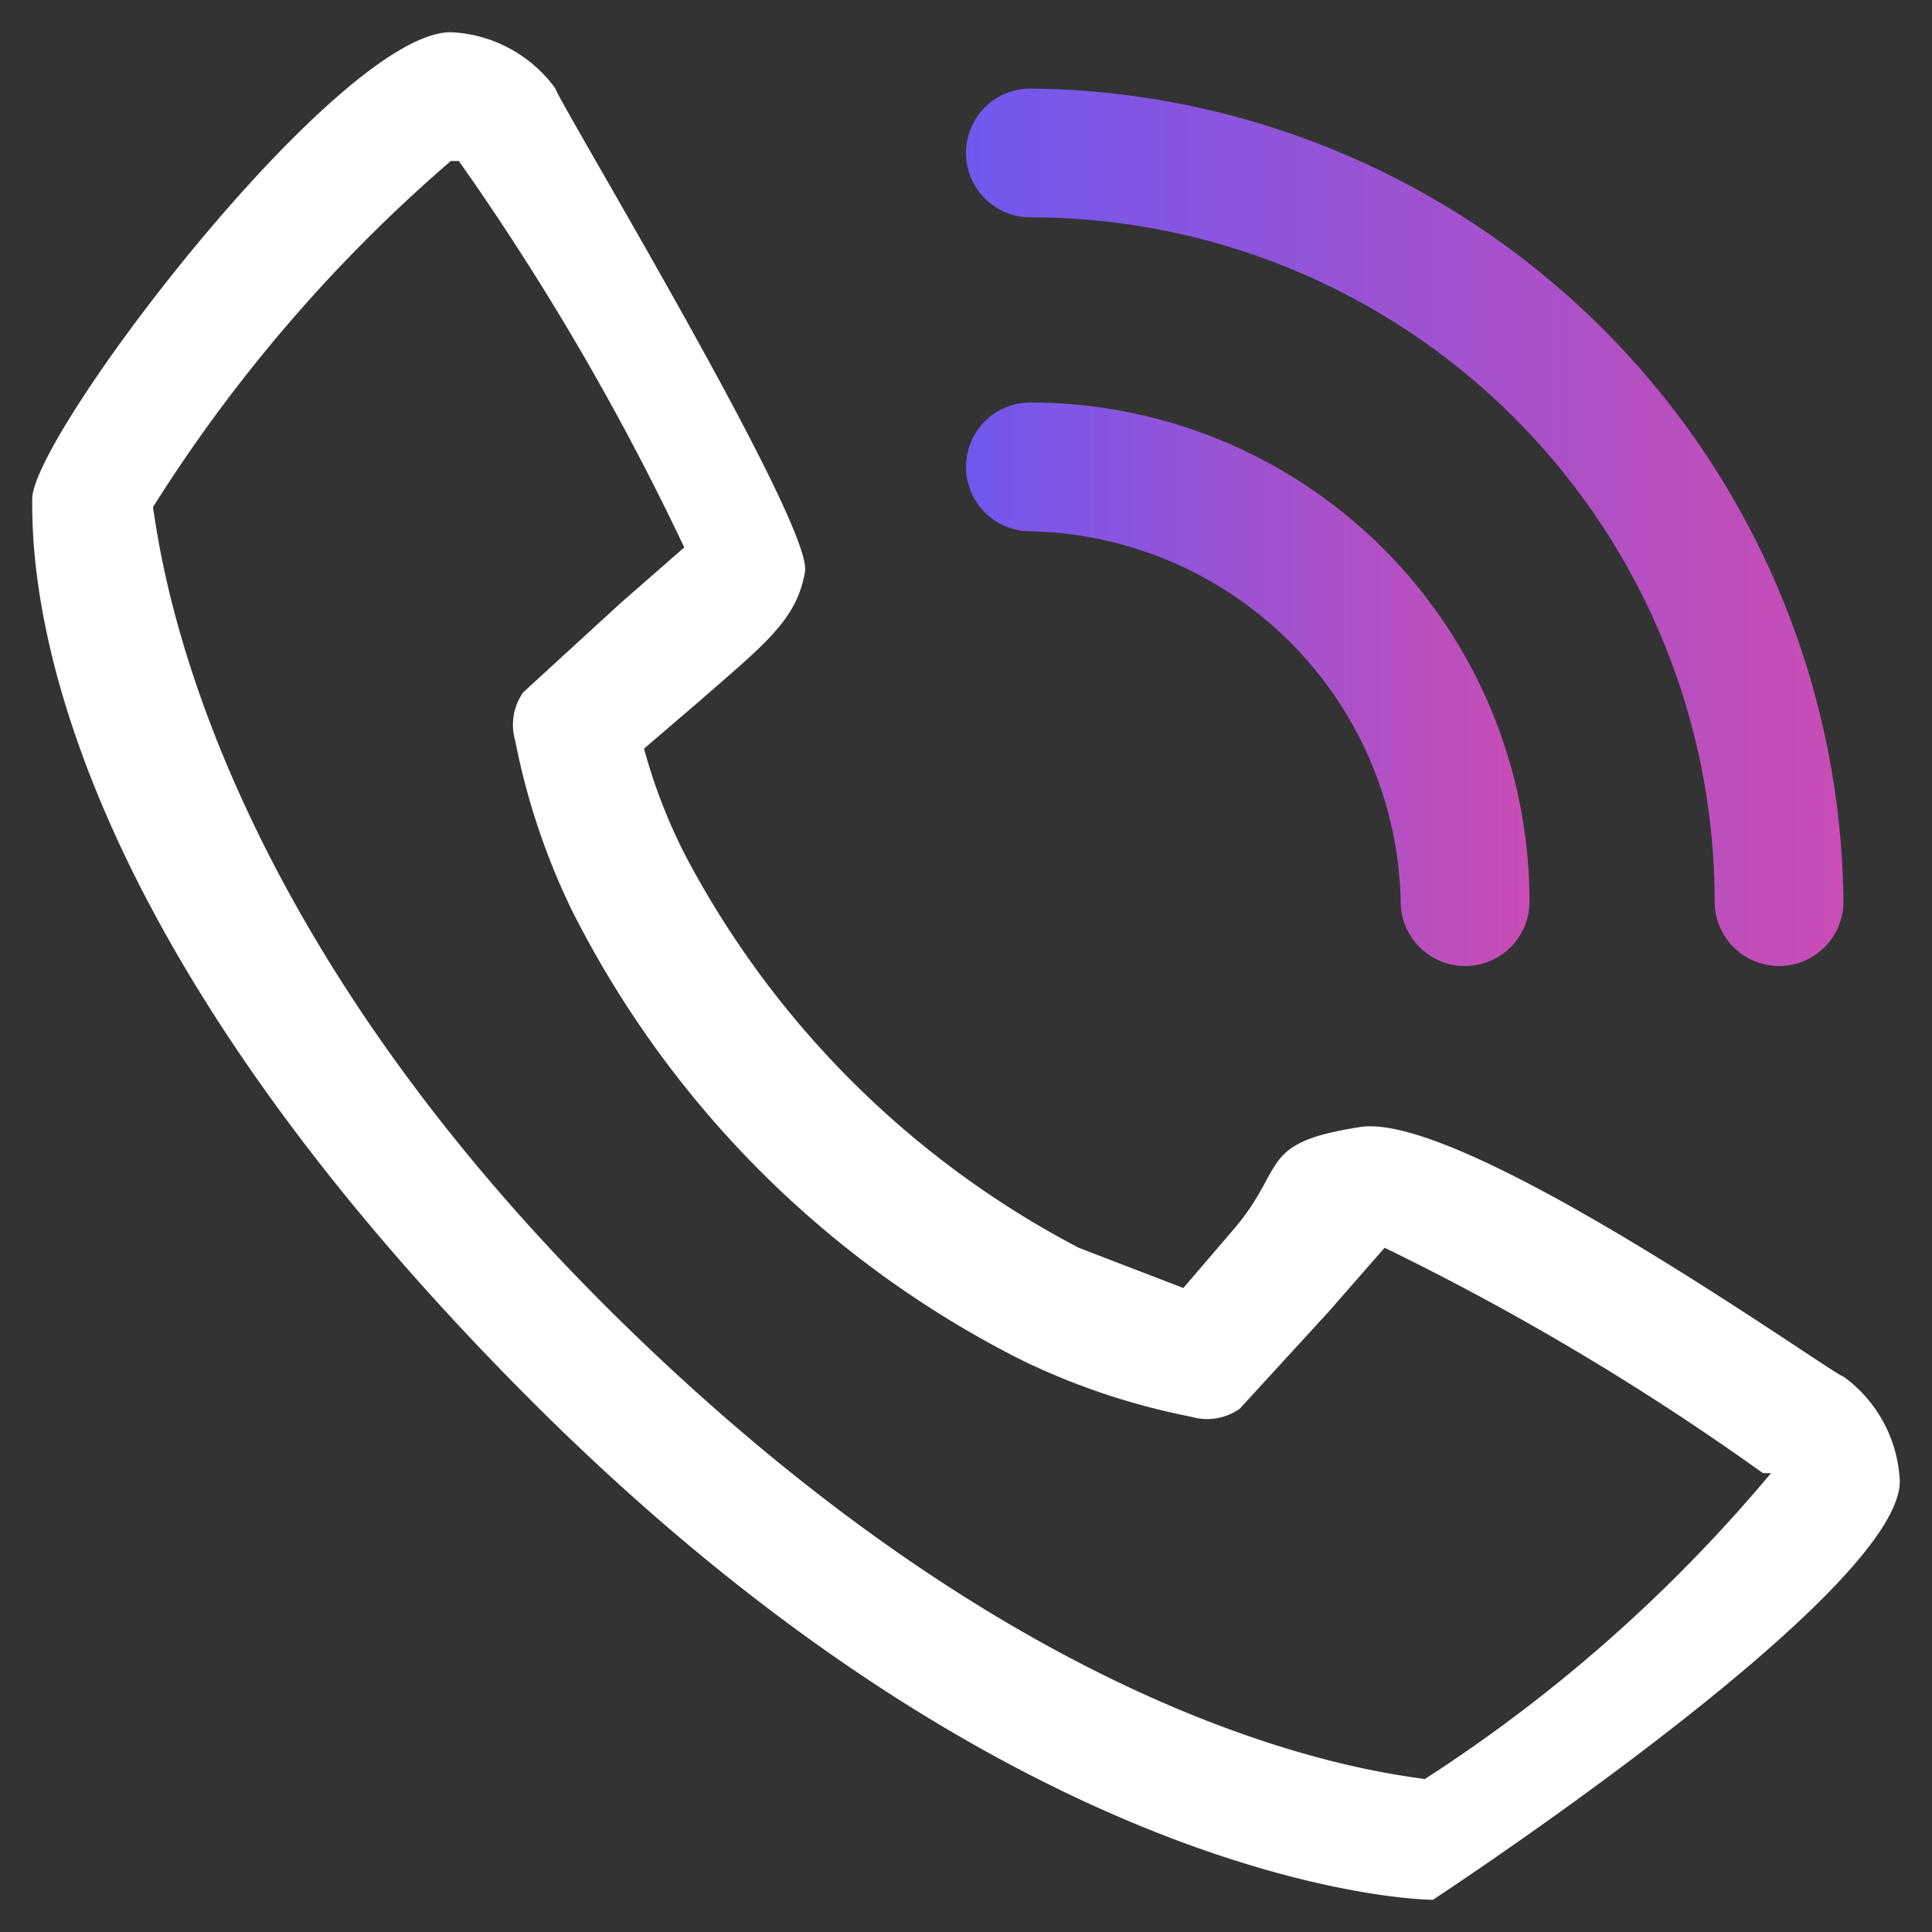
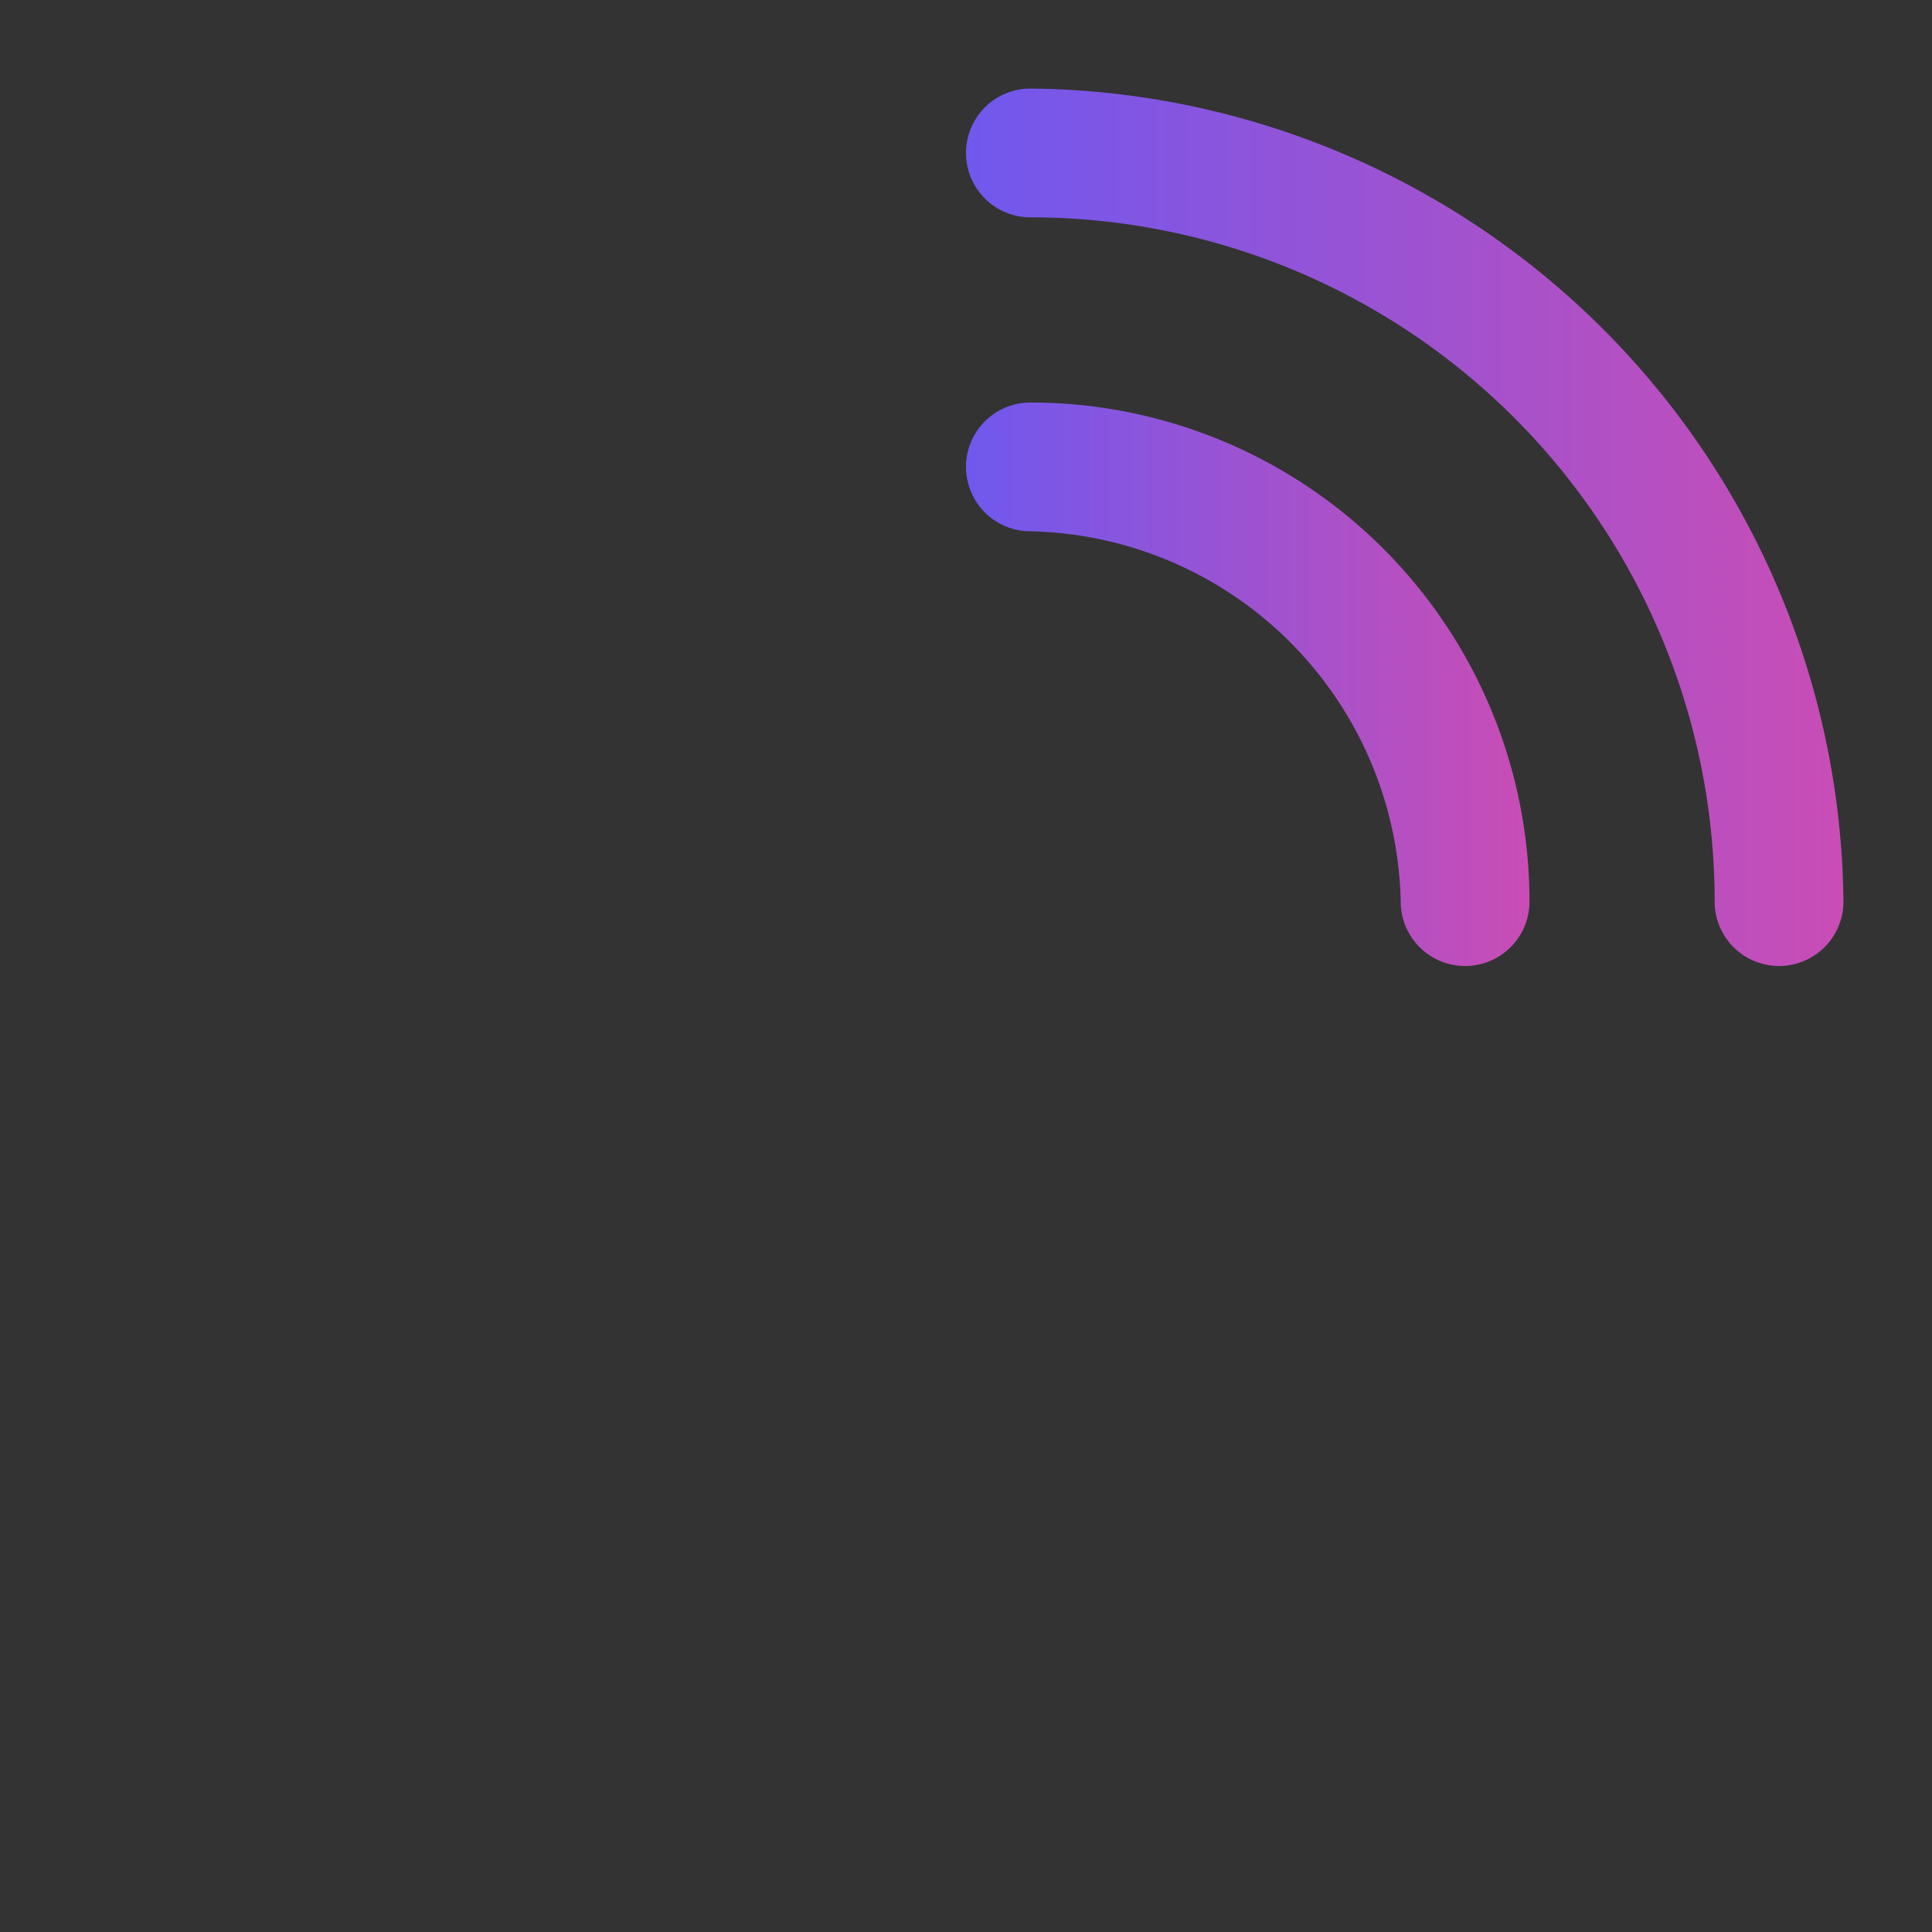
<svg xmlns="http://www.w3.org/2000/svg" xmlns:xlink="http://www.w3.org/1999/xlink" viewBox="0 0 24 24">
  <rect x="0" y="0" width="24" height="24" fill="#333333" stroke="none" />
  <defs>
    <linearGradient id="a" x1="12" y1="8.51" x2="18.98" y2="8.51" gradientUnits="userSpaceOnUse">
      <stop offset="0" stop-color="#7058ee" />
      <stop offset="1" stop-color="#c94db5" />
    </linearGradient>
    <linearGradient id="b" y1="6.57" x2="22.86" y2="6.57" xlink:href="#a" />
  </defs>
-   <path d="M22.9,17.1c-.1,0-4.7-3.3-6-3.1s-.9.5-1.6,1.3l-.6.7-1.3-.5a11.6,11.6,0,0,1-4.9-4.9A6.9,6.9,0,0,1,8,9.3l.7-.6c.8-.7,1.2-1,1.3-1.6s-3.1-5.9-3.1-6A1.7,1.7,0,0,0,5.6.4C4.2.4.4,5.4.4,6.2s0,5,6.2,11.2,11.2,6.2,11.2,6.2,5.8-3.8,5.8-5.2A1.7,1.7,0,0,0,22.9,17.1Zm-5.2,5h0c-.7-.1-4.8-.6-10-5.7S2,6.9,1.9,6.3A19.1,19.1,0,0,1,5.6,2h.1A32.4,32.4,0,0,1,8.5,6.8l-.8.7L6.5,8.6a.7.7,0,0,0-.1.6,8.6,8.6,0,0,0,.7,2.1,12.6,12.6,0,0,0,5.6,5.6,8.6,8.6,0,0,0,2.1.7.7.7,0,0,0,.6-.1l1.1-1.2.7-.8a32.4,32.4,0,0,1,4.7,2.8H22A19.1,19.1,0,0,1,17.7,22.1Z" style="fill:#fff" />
  <path d="M12.8,6.6a4.7,4.7,0,0,1,4.6,4.6.8.8,0,0,0,1.6,0A6.2,6.2,0,0,0,12.8,5a.8.8,0,0,0,0,1.6Z" style="fill:url(#a)" />
  <path d="M12.8,2.7a8.5,8.5,0,0,1,8.5,8.5.8.8,0,0,0,1.6,0A10.2,10.2,0,0,0,12.8,1.1a.8.8,0,0,0-.8.8A.8.8,0,0,0,12.8,2.7Z" style="fill:url(#b)" />
</svg>